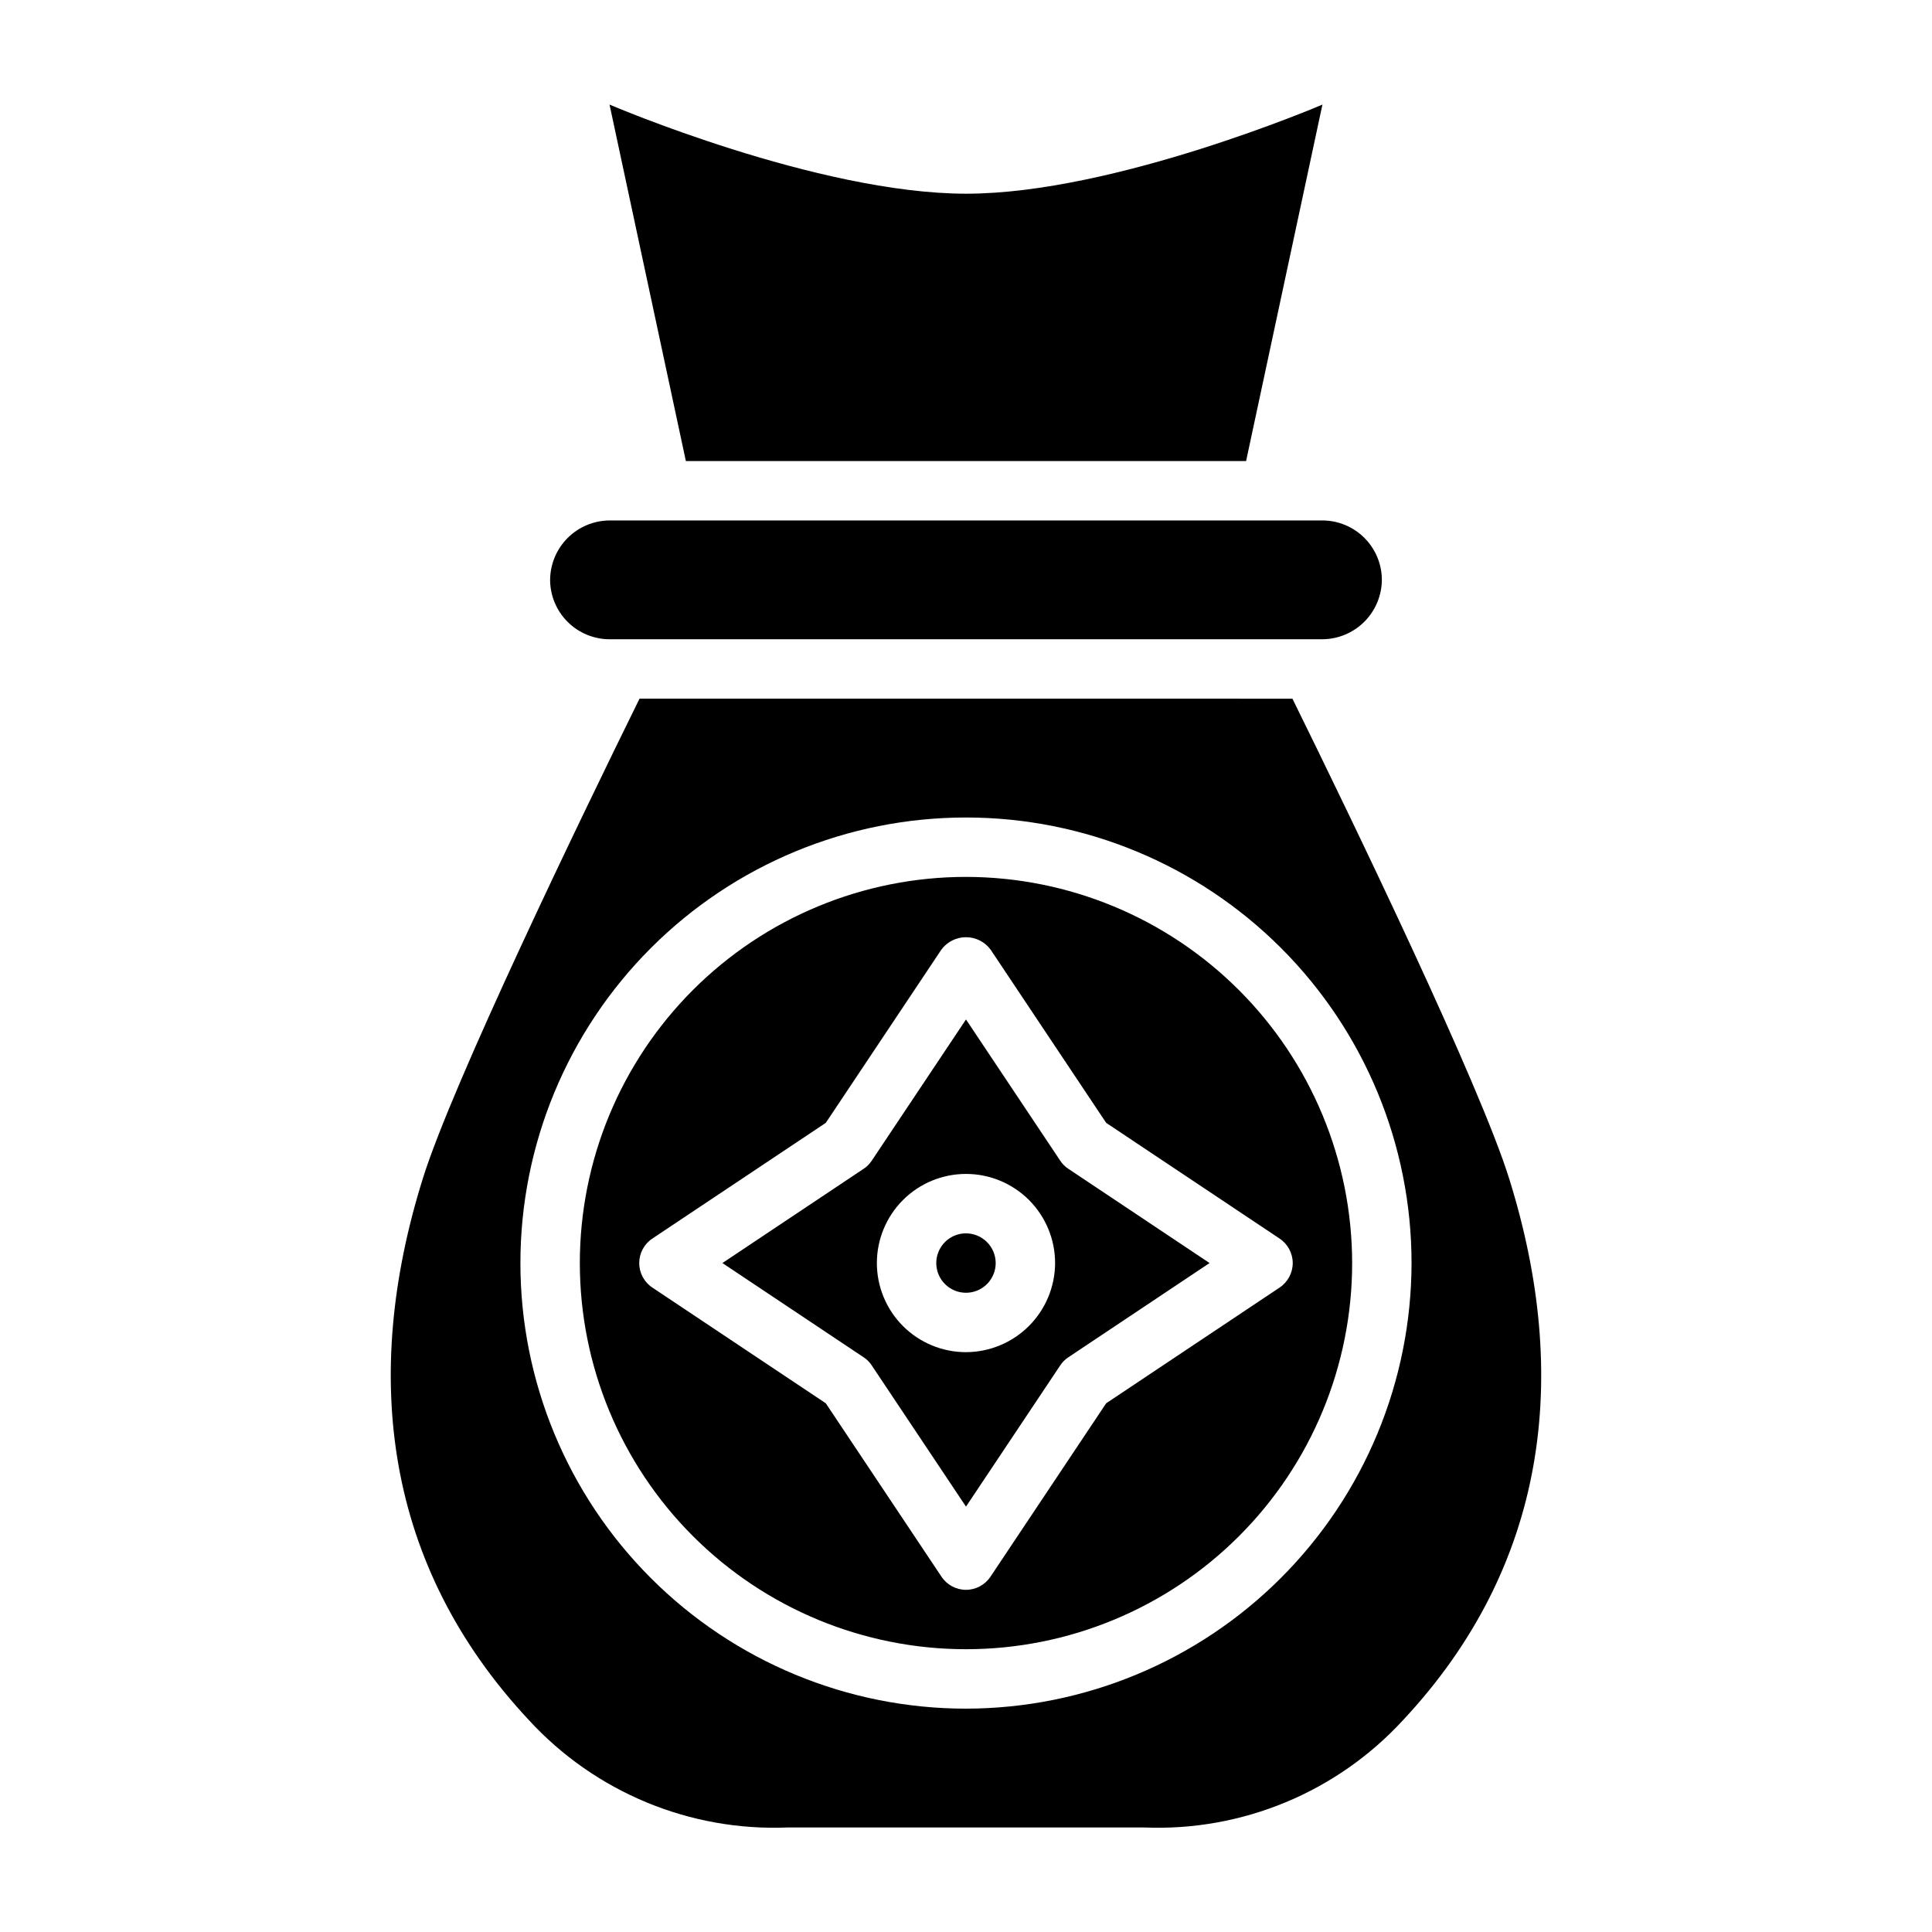
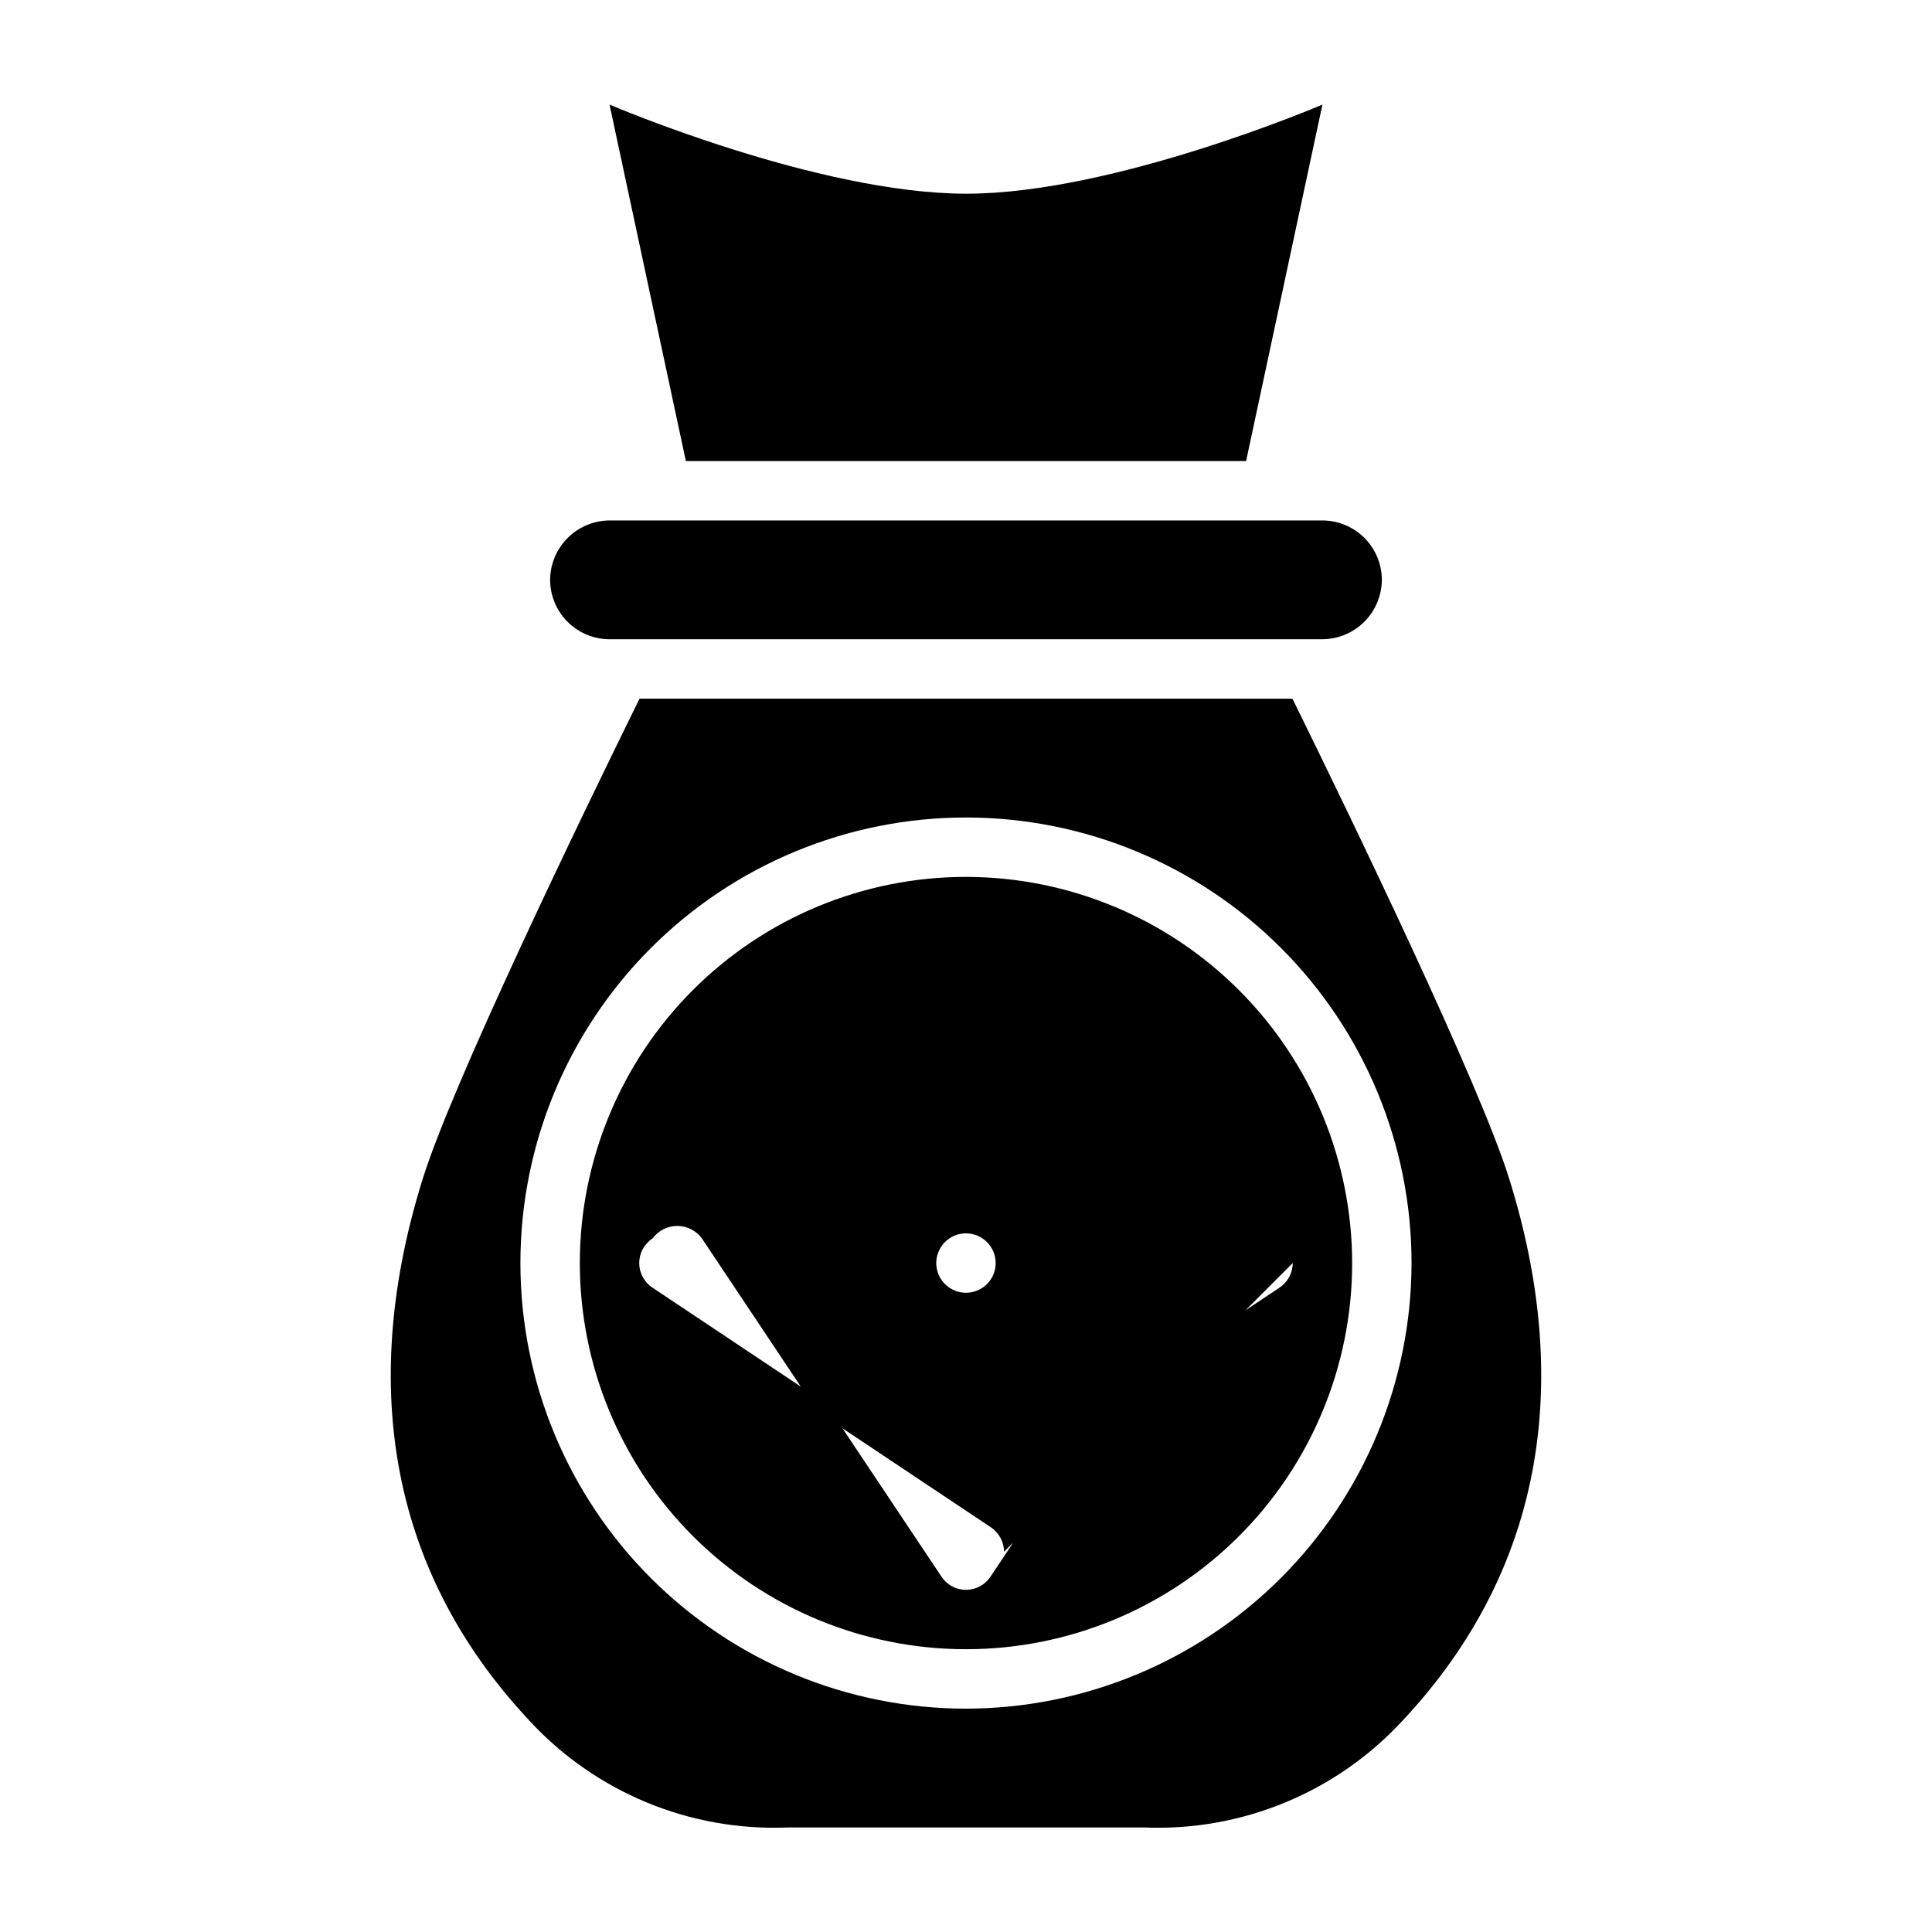
<svg xmlns="http://www.w3.org/2000/svg" fill="#000000" width="800px" height="800px" version="1.1" viewBox="144 144 512 512">
-   <path d="m424.95 451.56-24.953-37.391-24.953 37.391h-0.004c-0.566 0.887-1.32 1.637-2.203 2.207l-37.391 24.953 37.391 24.953c0.883 0.57 1.637 1.32 2.203 2.207l24.957 37.391 24.953-37.391c0.57-0.887 1.32-1.637 2.203-2.207l37.395-24.953-37.391-24.953h-0.004c-0.883-0.57-1.633-1.32-2.203-2.207zm-24.953 50.777c-6.266 0-12.273-2.488-16.699-6.918-4.43-4.43-6.918-10.438-6.918-16.699s2.488-12.27 6.918-16.699c4.426-4.43 10.434-6.918 16.699-6.918 6.262 0 12.27 2.488 16.699 6.918 4.426 4.43 6.914 10.438 6.914 16.699-0.016 6.258-2.512 12.254-6.938 16.68-4.422 4.426-10.418 6.918-16.676 6.938zm0-125.95c-27.145 0-53.172 10.781-72.363 29.973-19.191 19.191-29.973 45.223-29.973 72.363s10.781 53.172 29.973 72.363c19.191 19.191 45.219 29.973 72.363 29.973 27.141 0 53.168-10.781 72.359-29.973 19.195-19.191 29.977-45.223 29.977-72.363-0.027-27.133-10.816-53.148-30.004-72.336-19.184-19.184-45.199-29.973-72.332-30zm86.59 102.34c-0.004 2.637-1.336 5.09-3.543 6.535l-45.895 30.621-30.621 45.895c-1.438 2.211-3.894 3.543-6.531 3.543-2.641 0-5.098-1.332-6.535-3.543l-30.621-45.895-45.895-30.621c-2.211-1.438-3.547-3.898-3.547-6.535s1.336-5.098 3.547-6.535l45.895-30.621 30.621-45.895c1.527-2.078 3.953-3.305 6.535-3.305 2.578 0 5.004 1.227 6.531 3.305l30.621 45.895 45.895 30.621c2.207 1.445 3.539 3.898 3.543 6.535zm57.387-22.277c-7.793-25.113-41.879-95.645-57.465-127.29l-173.03-0.004c-15.586 31.645-49.672 102.18-57.465 127.29-16.375 52.426-9.996 102.57 28.102 143.35v0.004c17.57 19.145 42.684 29.566 68.645 28.5h94.465c25.961 1.066 51.074-9.355 68.645-28.5 38.102-40.777 44.477-90.922 28.102-143.35zm-143.98 140.36c-31.316 0-61.352-12.441-83.496-34.586-22.145-22.145-34.586-52.18-34.586-83.496s12.441-61.352 34.586-83.496c22.145-22.145 52.18-34.586 83.496-34.586s61.348 12.441 83.492 34.586c22.145 22.145 34.586 52.18 34.586 83.496-0.039 31.305-12.488 61.316-34.625 83.453s-52.148 34.59-83.453 34.629zm-110.21-299.14c0.031-4.168 1.699-8.156 4.644-11.102 2.945-2.945 6.934-4.613 11.102-4.644h188.93c4.172 0.012 8.172 1.676 11.121 4.625s4.613 6.949 4.625 11.121c-0.031 4.164-1.699 8.152-4.644 11.098-2.945 2.945-6.934 4.613-11.102 4.644h-188.93c-4.172-0.012-8.172-1.676-11.121-4.625-2.949-2.949-4.613-6.945-4.625-11.117zm35.977-31.488-20.23-94.465s55.105 23.617 94.543 23.617c39.281-0.004 94.383-23.617 94.383-23.617l-20.23 94.465zm82.105 212.54c0 3.184-1.918 6.055-4.859 7.273-2.941 1.219-6.328 0.543-8.578-1.707-2.254-2.25-2.926-5.637-1.707-8.578 1.219-2.941 4.09-4.859 7.273-4.859 4.34 0.012 7.859 3.527 7.871 7.871z" />
+   <path d="m424.95 451.56-24.953-37.391-24.953 37.391h-0.004c-0.566 0.887-1.32 1.637-2.203 2.207l-37.391 24.953 37.391 24.953c0.883 0.57 1.637 1.32 2.203 2.207l24.957 37.391 24.953-37.391c0.57-0.887 1.32-1.637 2.203-2.207l37.395-24.953-37.391-24.953h-0.004c-0.883-0.57-1.633-1.32-2.203-2.207zm-24.953 50.777c-6.266 0-12.273-2.488-16.699-6.918-4.43-4.43-6.918-10.438-6.918-16.699s2.488-12.27 6.918-16.699c4.426-4.43 10.434-6.918 16.699-6.918 6.262 0 12.27 2.488 16.699 6.918 4.426 4.43 6.914 10.438 6.914 16.699-0.016 6.258-2.512 12.254-6.938 16.68-4.422 4.426-10.418 6.918-16.676 6.938zm0-125.95c-27.145 0-53.172 10.781-72.363 29.973-19.191 19.191-29.973 45.223-29.973 72.363s10.781 53.172 29.973 72.363c19.191 19.191 45.219 29.973 72.363 29.973 27.141 0 53.168-10.781 72.359-29.973 19.195-19.191 29.977-45.223 29.977-72.363-0.027-27.133-10.816-53.148-30.004-72.336-19.184-19.184-45.199-29.973-72.332-30zm86.59 102.34c-0.004 2.637-1.336 5.09-3.543 6.535l-45.895 30.621-30.621 45.895c-1.438 2.211-3.894 3.543-6.531 3.543-2.641 0-5.098-1.332-6.535-3.543l-30.621-45.895-45.895-30.621c-2.211-1.438-3.547-3.898-3.547-6.535s1.336-5.098 3.547-6.535c1.527-2.078 3.953-3.305 6.535-3.305 2.578 0 5.004 1.227 6.531 3.305l30.621 45.895 45.895 30.621c2.207 1.445 3.539 3.898 3.543 6.535zm57.387-22.277c-7.793-25.113-41.879-95.645-57.465-127.29l-173.03-0.004c-15.586 31.645-49.672 102.18-57.465 127.29-16.375 52.426-9.996 102.57 28.102 143.35v0.004c17.57 19.145 42.684 29.566 68.645 28.5h94.465c25.961 1.066 51.074-9.355 68.645-28.5 38.102-40.777 44.477-90.922 28.102-143.35zm-143.98 140.36c-31.316 0-61.352-12.441-83.496-34.586-22.145-22.145-34.586-52.18-34.586-83.496s12.441-61.352 34.586-83.496c22.145-22.145 52.18-34.586 83.496-34.586s61.348 12.441 83.492 34.586c22.145 22.145 34.586 52.18 34.586 83.496-0.039 31.305-12.488 61.316-34.625 83.453s-52.148 34.59-83.453 34.629zm-110.21-299.14c0.031-4.168 1.699-8.156 4.644-11.102 2.945-2.945 6.934-4.613 11.102-4.644h188.93c4.172 0.012 8.172 1.676 11.121 4.625s4.613 6.949 4.625 11.121c-0.031 4.164-1.699 8.152-4.644 11.098-2.945 2.945-6.934 4.613-11.102 4.644h-188.93c-4.172-0.012-8.172-1.676-11.121-4.625-2.949-2.949-4.613-6.945-4.625-11.117zm35.977-31.488-20.23-94.465s55.105 23.617 94.543 23.617c39.281-0.004 94.383-23.617 94.383-23.617l-20.23 94.465zm82.105 212.54c0 3.184-1.918 6.055-4.859 7.273-2.941 1.219-6.328 0.543-8.578-1.707-2.254-2.25-2.926-5.637-1.707-8.578 1.219-2.941 4.09-4.859 7.273-4.859 4.34 0.012 7.859 3.527 7.871 7.871z" />
</svg>